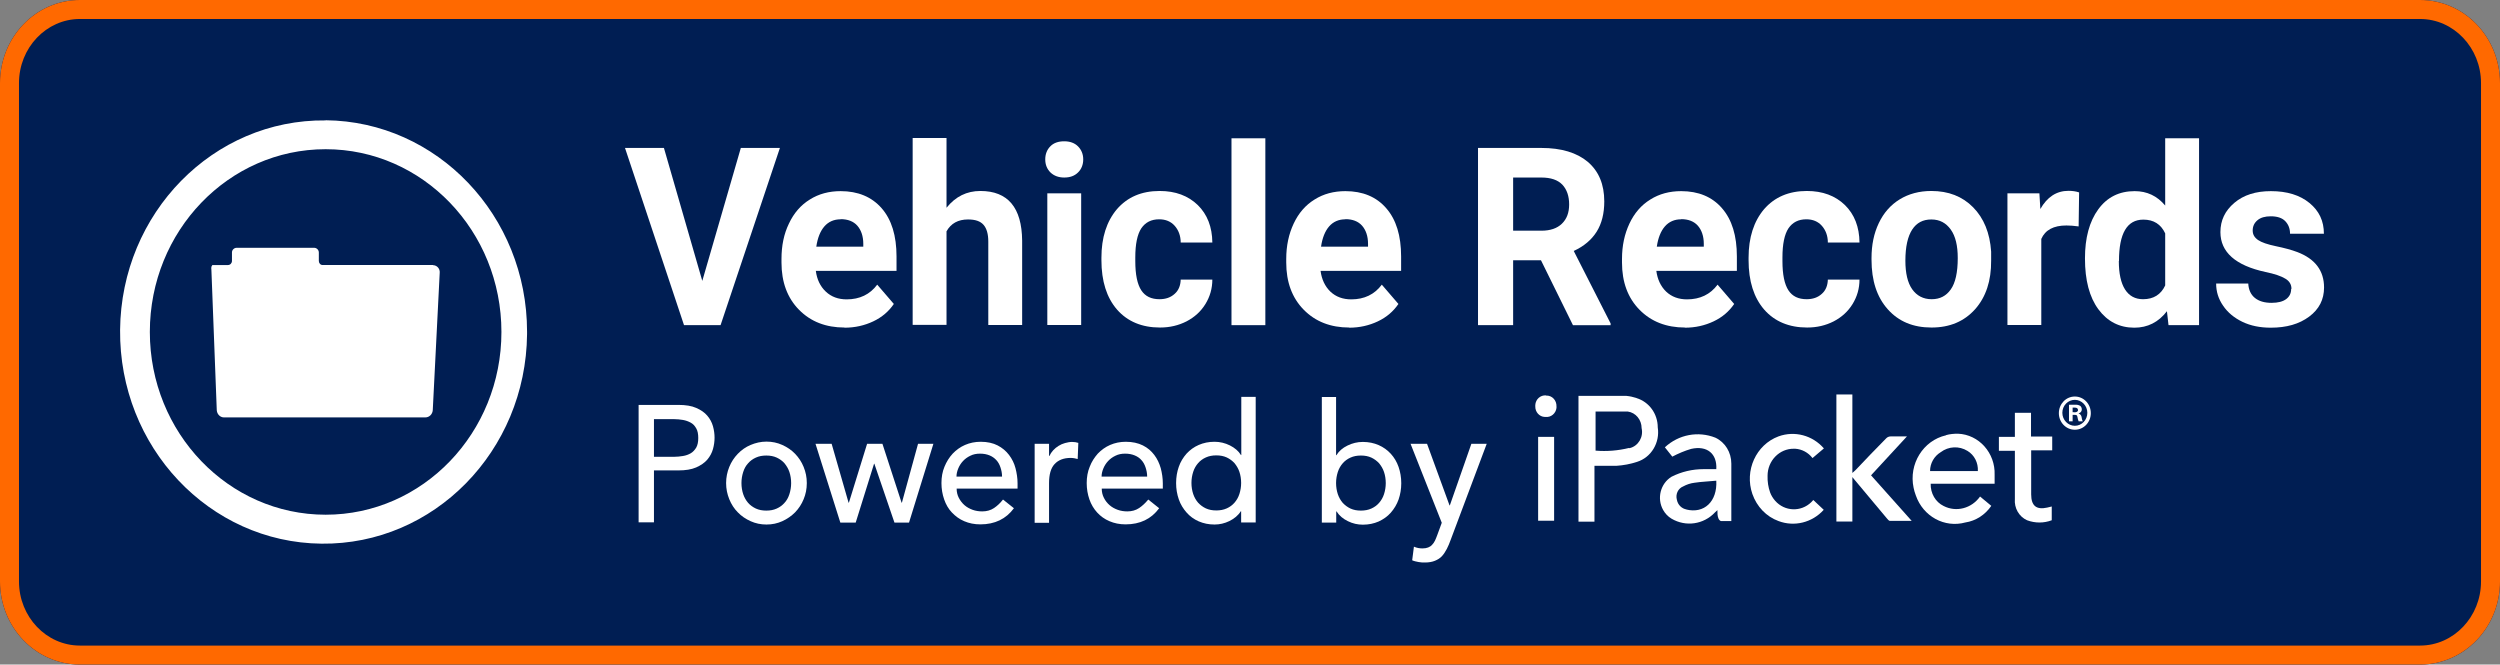
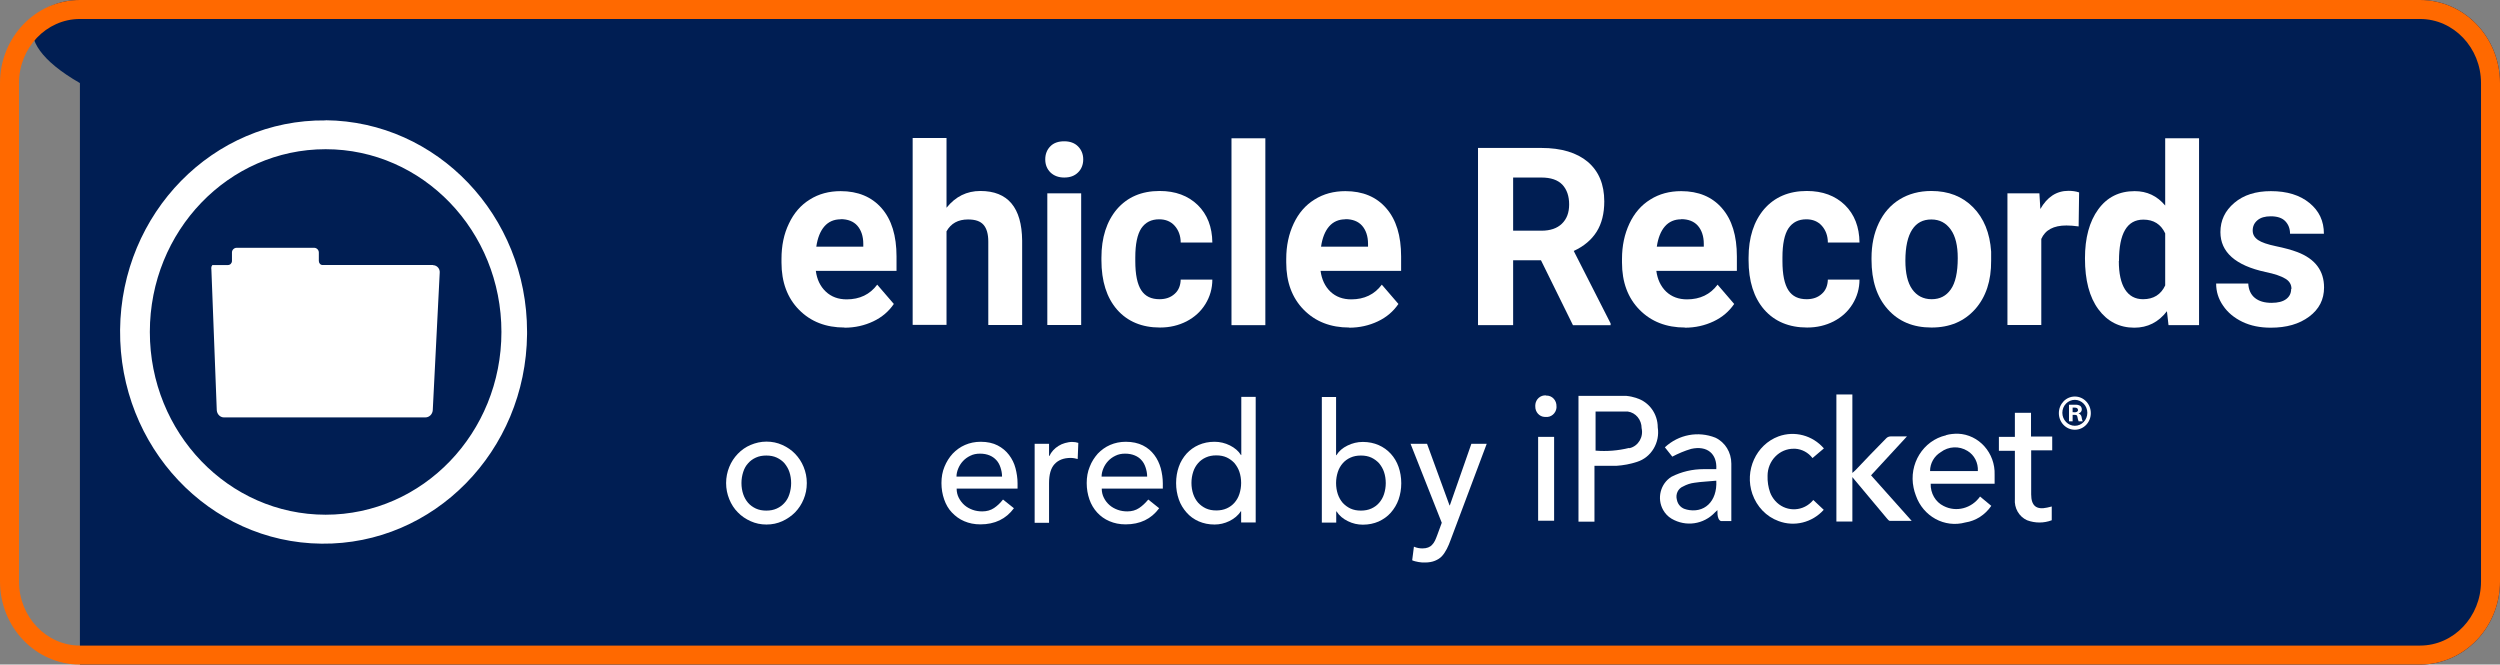
<svg xmlns="http://www.w3.org/2000/svg" id="Layer_1" data-name="Layer 1" viewBox="0 0 158 42">
  <rect x="0" y="0" width="158" height="42" fill="#808080" stroke="none" />
  <defs>
    <style>
      .cls-1 {
        fill: #001e53;
      }

      .cls-2 {
        fill: #fff;
      }

      .cls-3 {
        fill: #ff6900;
      }

      .cls-4 {
        isolation: isolate;
      }
    </style>
  </defs>
  <g>
-     <path class="cls-1" d="m152.95,42H5.05c-2.79,0-5.05-2.35-5.05-5.25V5.25C0,2.35,2.26,0,5.05,0h147.9c2.79,0,5.05,2.35,5.05,5.25v31.5c0,2.9-2.26,5.25-5.05,5.25Z" />
+     <path class="cls-1" d="m152.95,42H5.05V5.25C0,2.35,2.26,0,5.05,0h147.9c2.79,0,5.05,2.35,5.05,5.25v31.5c0,2.9-2.26,5.25-5.05,5.25Z" />
    <path class="cls-3" d="m152.95,1.2c2.12,0,3.85,1.82,3.85,4.05v31.5c0,2.23-1.73,4.05-3.85,4.05H5.05c-2.12,0-3.85-1.82-3.85-4.05V5.25C1.2,3.02,2.93,1.2,5.05,1.2h147.9M152.95,0H5.05C2.26,0,0,2.35,0,5.25v31.5C0,39.65,2.26,42,5.05,42h147.9c2.79,0,5.05-2.35,5.05-5.25V5.25C158,2.35,155.74,0,152.95,0h0Z" />
  </g>
  <path class="cls-2" d="m20.58,7.61c-7.1-.08-12.92,5.85-12.99,13.24-.07,7.39,5.63,13.44,12.73,13.51,7.1.08,12.92-5.85,12.99-13.24,0-.05,0-.1,0-.16,0-7.33-5.68-13.29-12.73-13.36Zm0,24.92c-6.13,0-11.11-5.17-11.11-11.55s4.97-11.55,11.11-11.55,11.11,5.17,11.11,11.55c0,6.38-4.97,11.55-11.11,11.55-.03,0-.06,0-.09,0h.09Z" />
  <path class="cls-2" d="m27.37,16.75h-6.98c-.14,0-.24-.12-.24-.26v-.53c0-.17-.14-.3-.3-.3h-4.89c-.16,0-.3.13-.3.29,0,0,0,0,0,.01v.53c0,.14-.11.26-.25.26h-.99l-.06.11h0c-.01.06-.01.13,0,.19l.34,8.88c.02.26.23.46.47.45h12.71c.25,0,.45-.2.47-.45l.44-8.7c.02-.24-.16-.45-.39-.47-.01,0-.03,0-.04,0Z" />
-   <path class="cls-2" d="m44.38,17.77l2.44-8.42h2.47l-3.75,11.2h-2.31l-3.73-11.2h2.46l2.43,8.42Z" />
  <path class="cls-2" d="m53.37,20.7c-1.17,0-2.13-.37-2.87-1.12-.74-.75-1.11-1.75-1.11-2.99v-.22c0-.84.15-1.58.47-2.24.31-.66.75-1.17,1.32-1.52.57-.36,1.22-.53,1.95-.53,1.09,0,1.96.36,2.59,1.08.63.72.94,1.74.94,3.05v.91h-5.1c.07.54.28.98.63,1.31.35.33.79.49,1.32.49.82,0,1.47-.31,1.93-.93l1.05,1.22c-.32.47-.75.84-1.3,1.1-.55.26-1.15.4-1.82.4Zm-.24-6.84c-.42,0-.77.15-1.03.45-.26.3-.43.73-.51,1.28h2.97v-.18c0-.49-.14-.88-.38-1.15s-.6-.41-1.05-.41Z" />
  <path class="cls-2" d="m59.82,13.13c.57-.71,1.28-1.06,2.14-1.06,1.74,0,2.62,1.05,2.64,3.14v5.33h-2.14v-5.27c0-.48-.1-.83-.3-1.06-.2-.23-.52-.34-.98-.34-.63,0-1.08.25-1.36.75v5.91h-2.14v-11.81h2.14v4.4Z" />
  <path class="cls-2" d="m66.06,10.07c0-.33.11-.61.32-.82.21-.22.51-.32.88-.32s.66.11.87.32.33.49.33.82-.11.62-.33.83c-.22.22-.51.32-.87.32s-.65-.11-.87-.32c-.22-.22-.33-.49-.33-.83Zm2.27,10.47h-2.14v-8.32h2.14v8.32Z" />
  <path class="cls-2" d="m73.28,18.91c.39,0,.71-.11.96-.34.25-.22.37-.53.38-.9h2c0,.56-.15,1.08-.44,1.55-.29.47-.69.83-1.19,1.09-.51.26-1.06.39-1.68.39-1.14,0-2.05-.38-2.71-1.13-.66-.76-.99-1.8-.99-3.13v-.15c0-1.28.33-2.3.98-3.07.66-.76,1.55-1.15,2.7-1.15,1,0,1.8.3,2.41.89.6.59.91,1.38.92,2.37h-2c0-.43-.14-.79-.38-1.06s-.57-.41-.98-.41c-.5,0-.87.19-1.13.57-.25.38-.38.99-.38,1.84v.23c0,.86.13,1.47.38,1.85.25.38.63.56,1.15.56Z" />
  <path class="cls-2" d="m79.97,20.55h-2.14v-11.81h2.14v11.81Z" />
  <path class="cls-2" d="m85.27,20.7c-1.17,0-2.13-.37-2.87-1.12-.74-.75-1.11-1.75-1.11-2.99v-.22c0-.84.16-1.58.47-2.24.31-.66.75-1.17,1.32-1.52.57-.36,1.22-.53,1.95-.53,1.09,0,1.96.36,2.58,1.08.63.72.94,1.74.94,3.05v.91h-5.09c.07.54.28.98.62,1.31.35.33.79.49,1.32.49.82,0,1.47-.31,1.93-.93l1.05,1.22c-.32.47-.75.84-1.3,1.1-.55.26-1.15.4-1.82.4Zm-.24-6.84c-.42,0-.77.15-1.03.45-.26.3-.43.73-.51,1.28h2.97v-.18c0-.49-.14-.88-.38-1.15s-.6-.41-1.05-.41Z" />
  <path class="cls-2" d="m97.4,16.45h-1.77v4.1h-2.22v-11.2h4c1.27,0,2.25.3,2.94.88.69.59,1.04,1.42,1.04,2.5,0,.76-.16,1.4-.48,1.91-.32.51-.8.92-1.45,1.22l2.33,4.58v.11h-2.38l-2.02-4.1Zm-1.77-1.87h1.79c.56,0,.99-.15,1.29-.44.31-.3.46-.7.46-1.22s-.14-.94-.43-1.25c-.29-.3-.73-.45-1.33-.45h-1.78v3.36Z" />
  <path class="cls-2" d="m106.49,20.7c-1.17,0-2.13-.37-2.87-1.12-.74-.75-1.11-1.75-1.11-2.99v-.22c0-.84.16-1.58.47-2.24.31-.66.75-1.17,1.32-1.52.57-.36,1.22-.53,1.95-.53,1.09,0,1.96.36,2.58,1.08.63.72.94,1.74.94,3.05v.91h-5.09c.07.54.28.98.62,1.31.35.33.79.49,1.32.49.82,0,1.47-.31,1.93-.93l1.05,1.22c-.32.47-.75.84-1.3,1.1-.55.26-1.15.4-1.82.4Zm-.24-6.84c-.42,0-.77.15-1.03.45-.26.3-.43.73-.51,1.28h2.97v-.18c0-.49-.14-.88-.38-1.15s-.6-.41-1.05-.41Z" />
  <path class="cls-2" d="m114.18,18.91c.39,0,.71-.11.96-.34.25-.22.37-.53.38-.9h2c0,.56-.15,1.08-.44,1.55-.29.47-.69.83-1.19,1.09-.51.26-1.06.39-1.68.39-1.14,0-2.05-.38-2.71-1.13-.66-.76-.99-1.8-.99-3.13v-.15c0-1.28.33-2.3.98-3.07.66-.76,1.56-1.15,2.7-1.15,1,0,1.8.3,2.41.89.6.59.91,1.38.92,2.37h-2c0-.43-.14-.79-.38-1.06s-.57-.41-.98-.41c-.5,0-.87.19-1.13.57-.25.38-.38.99-.38,1.84v.23c0,.86.13,1.47.38,1.85.25.38.63.56,1.15.56Z" />
  <path class="cls-2" d="m118.28,16.31c0-.83.15-1.56.46-2.21s.75-1.15,1.32-1.5c.57-.35,1.24-.53,2-.53,1.08,0,1.96.34,2.64,1.03.68.69,1.06,1.62,1.14,2.8v.57c.01,1.28-.33,2.3-1.01,3.07-.69.77-1.6,1.16-2.76,1.16s-2.07-.38-2.76-1.15c-.69-.77-1.03-1.81-1.03-3.14v-.1Zm2.14.16c0,.79.14,1.4.43,1.81s.7.63,1.23.63.92-.21,1.21-.62.44-1.07.44-1.98c0-.78-.14-1.38-.44-1.8s-.7-.64-1.23-.64-.93.21-1.21.64-.43,1.08-.43,1.97Z" />
  <path class="cls-2" d="m131.37,14.31c-.29-.04-.55-.06-.77-.06-.81,0-1.34.28-1.59.85v5.44h-2.14v-8.32h2.02l.06.99c.43-.76,1.02-1.15,1.78-1.15.24,0,.46.03.67.1l-.03,2.14Z" />
  <path class="cls-2" d="m131.77,16.33c0-1.3.28-2.33.84-3.1.56-.77,1.33-1.15,2.3-1.15.78,0,1.42.3,1.93.91v-4.25h2.14v11.81h-1.93l-.1-.88c-.53.69-1.22,1.04-2.06,1.04-.94,0-1.7-.39-2.27-1.16-.57-.77-.85-1.84-.85-3.22Zm2.14.17c0,.78.13,1.38.39,1.79s.64.62,1.14.62c.66,0,1.13-.29,1.4-.87v-3.29c-.27-.58-.73-.87-1.38-.87-1.03,0-1.54.87-1.54,2.61Z" />
  <path class="cls-2" d="m144.82,18.25c0-.27-.13-.49-.39-.64-.26-.16-.67-.3-1.25-.42-1.9-.41-2.85-1.26-2.85-2.52,0-.74.29-1.35.88-1.85.59-.5,1.36-.74,2.31-.74,1.02,0,1.83.25,2.44.75.61.5.91,1.14.91,1.94h-2.14c0-.32-.1-.58-.3-.79-.2-.21-.51-.31-.92-.31-.36,0-.64.08-.84.25-.2.17-.3.38-.3.65,0,.25.11.44.34.6.22.15.6.28,1.13.39.53.11.98.23,1.35.37,1.13.43,1.69,1.18,1.69,2.24,0,.76-.31,1.37-.94,1.84-.63.47-1.43.7-2.43.7-.67,0-1.27-.12-1.79-.37-.52-.25-.93-.59-1.22-1.02-.3-.43-.44-.9-.44-1.4h2.03c.02.39.16.7.42.91s.61.31,1.05.31c.41,0,.72-.08.93-.24.21-.16.31-.37.31-.63Z" />
  <path class="cls-2" d="m131.37,26.12h0c.11-.02.2-.12.2-.24,0-.09-.03-.17-.1-.23-.1-.06-.22-.08-.33-.07-.13,0-.26,0-.38,0v1.05h.23v-.41h.1c.13,0,.19,0,.21.16.01.09.04.17.07.25h.26c-.04-.08-.06-.16-.07-.25-.01-.12-.09-.21-.19-.25Zm-.27-.07h-.11v-.29h.13c.14,0,.21.06.21.16s-.11.14-.23.14Z" />
  <path class="cls-2" d="m131.13,25.06c-.56,0-1.01.47-1.01,1.05s.45,1.05,1.01,1.05,1.01-.47,1.01-1.05-.45-1.05-1.01-1.05Zm0,1.85c-.43,0-.79-.37-.79-.82,0-.45.35-.82.79-.82.43,0,.79.37.79.82,0,.45-.35.82-.79.82Z" />
  <path class="cls-2" d="m108.41,27.66c-1.09-.43-2.32-.2-3.19.61l.47.59c.38-.2.78-.37,1.19-.49,1.01-.23,1.65.31,1.59,1.28h-.81c-.7,0-1.39.16-2.02.48-.7.43-.94,1.37-.53,2.1.13.23.31.42.53.55.9.53,2.03.37,2.75-.4l.15-.14c0,.2,0,.36.06.51.03.08.08.15.16.18h.66v-3.63c0-.71-.39-1.35-1.01-1.64Zm-1.81,4.54c-.31-.05-.56-.29-.62-.61-.1-.35.07-.72.4-.85.22-.12.46-.2.71-.23.44-.07.91-.08,1.38-.13.07,1.32-.77,2.1-1.9,1.82h.02Z" />
  <path class="cls-2" d="m97.21,32.91h1.01v-5.3h-1.01v5.3Z" />
  <path class="cls-2" d="m97.71,24.99c-.35-.03-.66.24-.68.61,0,.03,0,.05,0,.08-.01.36.26.66.6.67.02,0,.03,0,.05,0,.34.04.65-.22.69-.57,0-.03,0-.07,0-.1.01-.37-.26-.67-.61-.68-.02,0-.03,0-.05,0Z" />
  <path class="cls-2" d="m103.44,25.16c-.21-.07-.43-.12-.65-.14h-3.03v7.95h1.01v-3.53h1.38c.45-.03.89-.11,1.31-.25.9-.28,1.46-1.22,1.31-2.18,0-.86-.55-1.61-1.34-1.85Zm-.48,3.15c-.69.17-1.41.23-2.12.17v-2.47h2.04c.5.07.87.52.87,1.05.13.56-.21,1.13-.75,1.26-.01,0-.02,0-.04,0v-.02Z" />
  <path class="cls-2" d="m114.47,31.74c-.65.63-1.68.59-2.28-.09-.14-.16-.25-.34-.32-.53-.12-.34-.17-.69-.16-1.05,0-.95.75-1.72,1.66-1.71.03,0,.06,0,.09,0,.43.03.82.24,1.09.59l.72-.61c-.72-.83-1.85-1.13-2.87-.76-1.42.53-2.16,2.16-1.65,3.64.28.8.88,1.43,1.65,1.71,1,.38,2.13.1,2.86-.71l-.66-.62-.13.14Z" />
  <path class="cls-2" d="m122.99,27.51c-1.45.33-2.37,1.82-2.05,3.32.03.16.08.32.14.48.46,1.33,1.82,2.07,3.13,1.71.66-.1,1.25-.48,1.64-1.05l-.71-.59c-.53.75-1.5,1.01-2.3.6-.52-.25-.84-.81-.82-1.41h4.04v-.56c.05-1.38-.99-2.55-2.32-2.6-.25,0-.51.02-.75.09Zm-1.01,2.26c0-.49.26-.94.67-1.19.5-.38,1.17-.41,1.7-.08.43.26.68.75.65,1.27h-3.01Z" />
  <path class="cls-2" d="m128.35,26.09h-1.01v1.52h-1.01v.88h1.01v3.04c-.05.58.26,1.12.77,1.35.51.19,1.06.19,1.56,0v-.87l-.29.07c-.68.15-1.01-.11-1.01-.84v-2.78h1.33v-.87h-1.34v-1.51Z" />
  <path class="cls-2" d="m120.52,27.58h-1.01c-.12,0-.23.04-.31.13-.62.63-1.31,1.34-1.92,1.99l-.21.19v-4.96h-1.01v8.03h1.01v-2.81c.12.16.2.24.28.34l1.89,2.26c.06.06.13.17.2.17h1.38l-2.57-2.88,2.27-2.46Z" />
  <g class="cls-4">
-     <path class="cls-2" d="m40.36,25.59h2.51c.46,0,.84.06,1.13.19.3.13.53.29.7.49.17.2.29.42.36.67.07.25.1.49.1.72s-.03.47-.1.72c-.07.25-.19.47-.36.67-.17.2-.41.36-.7.49-.3.13-.67.19-1.13.19h-1.54v3.28h-.97v-7.43Zm.97,3.28h1.27c.19,0,.37-.02.56-.05s.35-.09.49-.17.26-.21.35-.36c.09-.16.13-.36.13-.61s-.04-.46-.13-.61c-.09-.16-.2-.28-.35-.36s-.31-.14-.49-.17c-.19-.03-.37-.05-.56-.05h-1.27v2.39Z" />
    <path class="cls-2" d="m45.89,30.53c0-.36.07-.7.2-1.02s.31-.59.54-.83.5-.43.81-.56.64-.21,1-.21.69.07,1,.21.58.32.81.56.41.51.54.83.2.65.2,1.02-.07.71-.2,1.02c-.13.32-.31.59-.54.83-.23.23-.5.42-.81.56s-.64.21-1,.21-.69-.07-1-.21-.58-.32-.81-.56c-.23-.23-.41-.51-.54-.83-.13-.32-.2-.66-.2-1.02Zm.97,0c0,.25.04.49.11.7s.18.4.31.55c.13.15.3.27.49.36.2.09.41.13.66.13s.46-.04.66-.13c.2-.09.36-.21.49-.36.14-.15.24-.33.31-.55s.11-.45.11-.7-.04-.49-.11-.7-.18-.39-.31-.55c-.13-.15-.3-.27-.49-.36-.2-.09-.41-.13-.66-.13s-.46.04-.66.13c-.2.09-.36.21-.49.36-.14.15-.24.33-.31.55s-.11.45-.11.7Z" />
-     <path class="cls-2" d="m51.54,28.05h1.02l1.07,3.72h.02l1.15-3.72h.97l1.21,3.72h.02l1.02-3.72h.97l-1.54,4.98h-.92l-1.27-3.72h-.02l-1.16,3.72h-.97l-1.57-4.98Z" />
    <path class="cls-2" d="m60.46,30.88c0,.22.05.42.14.59s.21.33.36.46c.15.13.32.22.51.29s.4.1.61.1c.28,0,.53-.07.74-.21.21-.14.4-.32.57-.54l.69.55c-.5.68-1.21,1.02-2.12,1.02-.38,0-.72-.07-1.02-.2-.31-.13-.56-.32-.78-.55s-.38-.51-.49-.83c-.11-.32-.17-.66-.17-1.03s.06-.72.19-1.03c.13-.32.3-.59.52-.83.22-.23.48-.42.78-.55s.63-.2.99-.2c.42,0,.78.08,1.07.23s.53.35.72.6c.19.25.33.53.41.84.08.31.13.63.13.95v.34h-3.84Zm2.87-.76c0-.21-.04-.4-.1-.58-.06-.18-.14-.33-.26-.46-.12-.13-.26-.23-.43-.3-.17-.07-.37-.11-.6-.11s-.43.04-.61.13c-.19.09-.34.2-.47.34-.13.14-.23.3-.3.47-.07.17-.11.34-.11.51h2.87Z" />
  </g>
  <g class="cls-4">
    <path class="cls-2" d="m65.39,28.05h.91v.77h.02c.06-.13.14-.25.24-.36.1-.11.21-.2.34-.28.13-.08.26-.14.41-.18s.3-.07.44-.07.28.02.4.06l-.04,1.02c-.07-.02-.15-.04-.22-.05s-.15-.02-.22-.02c-.44,0-.78.13-1.02.39-.24.26-.35.66-.35,1.21v2.5h-.91v-4.98Z" />
  </g>
  <g class="cls-4">
    <path class="cls-2" d="m69.63,30.88c0,.22.05.42.14.59.09.18.21.33.36.46s.32.22.51.29.4.1.61.1c.28,0,.53-.07.74-.21.21-.14.4-.32.58-.54l.69.55c-.5.68-1.21,1.02-2.12,1.02-.38,0-.72-.07-1.02-.2-.31-.13-.57-.32-.78-.55s-.38-.51-.49-.83c-.11-.32-.17-.66-.17-1.03s.06-.72.19-1.03c.12-.32.3-.59.51-.83.22-.23.48-.42.78-.55.3-.13.63-.2.99-.2.42,0,.78.08,1.08.23s.53.35.72.6c.19.25.32.53.41.84.08.31.13.63.13.95v.34h-3.84Zm2.87-.76c0-.21-.04-.4-.1-.58-.06-.18-.14-.33-.26-.46-.11-.13-.26-.23-.43-.3s-.37-.11-.6-.11-.43.04-.61.13c-.19.09-.34.2-.47.34-.13.14-.23.3-.3.47s-.11.34-.11.51h2.87Z" />
    <path class="cls-2" d="m79.35,33.02h-.91v-.71h-.02c-.17.27-.42.47-.72.62-.31.15-.62.22-.94.22-.37,0-.7-.07-1-.2-.3-.13-.56-.32-.77-.56s-.38-.51-.49-.83c-.11-.32-.17-.66-.17-1.03s.06-.72.17-1.03c.11-.32.28-.59.49-.83.21-.23.47-.42.77-.55s.63-.2,1-.2c.34,0,.67.08.97.23.3.15.54.35.7.61h.02v-3.68h.91v7.94Zm-2.48-.76c.24,0,.46-.04.66-.13.2-.09.36-.21.49-.36.13-.15.24-.33.31-.55s.11-.45.11-.7-.04-.49-.11-.7-.18-.39-.31-.55c-.14-.15-.3-.27-.49-.36-.2-.09-.41-.13-.66-.13s-.46.04-.66.13c-.2.09-.36.21-.49.36-.13.15-.24.33-.31.55s-.11.45-.11.7.04.49.11.7.18.4.31.55c.14.15.3.27.49.36.2.09.41.13.66.13Z" />
    <path class="cls-2" d="m83.53,25.09h.91v3.68h.02c.16-.26.39-.46.7-.61.3-.15.63-.23.97-.23.37,0,.7.07,1,.2s.56.32.77.55c.21.23.38.51.49.83.11.32.17.66.17,1.03s-.06.71-.17,1.03c-.11.31-.28.59-.49.83s-.47.42-.77.56c-.3.13-.63.2-1,.2-.32,0-.64-.07-.94-.22-.31-.15-.55-.35-.72-.62h-.02v.71h-.91v-7.94Zm2.48,7.18c.24,0,.46-.04.66-.13.2-.09.36-.21.49-.36.13-.15.24-.33.31-.55s.11-.45.11-.7-.04-.49-.11-.7-.18-.39-.31-.55c-.14-.15-.3-.27-.49-.36-.2-.09-.41-.13-.66-.13s-.46.04-.66.13c-.2.09-.36.21-.49.36-.13.15-.24.33-.31.55s-.11.45-.11.7.04.49.11.7.18.4.31.55c.14.15.3.27.49.36.2.09.41.13.66.13Z" />
    <path class="cls-2" d="m89.14,28.05h1.05l1.42,3.89h.02l1.36-3.89h.97l-2.27,6.05c-.08.22-.16.42-.25.59s-.19.33-.31.46c-.12.13-.27.22-.44.29-.17.07-.38.11-.63.11-.13,0-.27,0-.41-.03s-.27-.05-.4-.11l.11-.86c.18.08.36.11.54.11.14,0,.26-.02.36-.06.1-.04.18-.09.25-.17.07-.07.13-.16.18-.26.05-.1.09-.21.14-.34l.29-.79-1.98-5.01Z" />
  </g>
</svg>